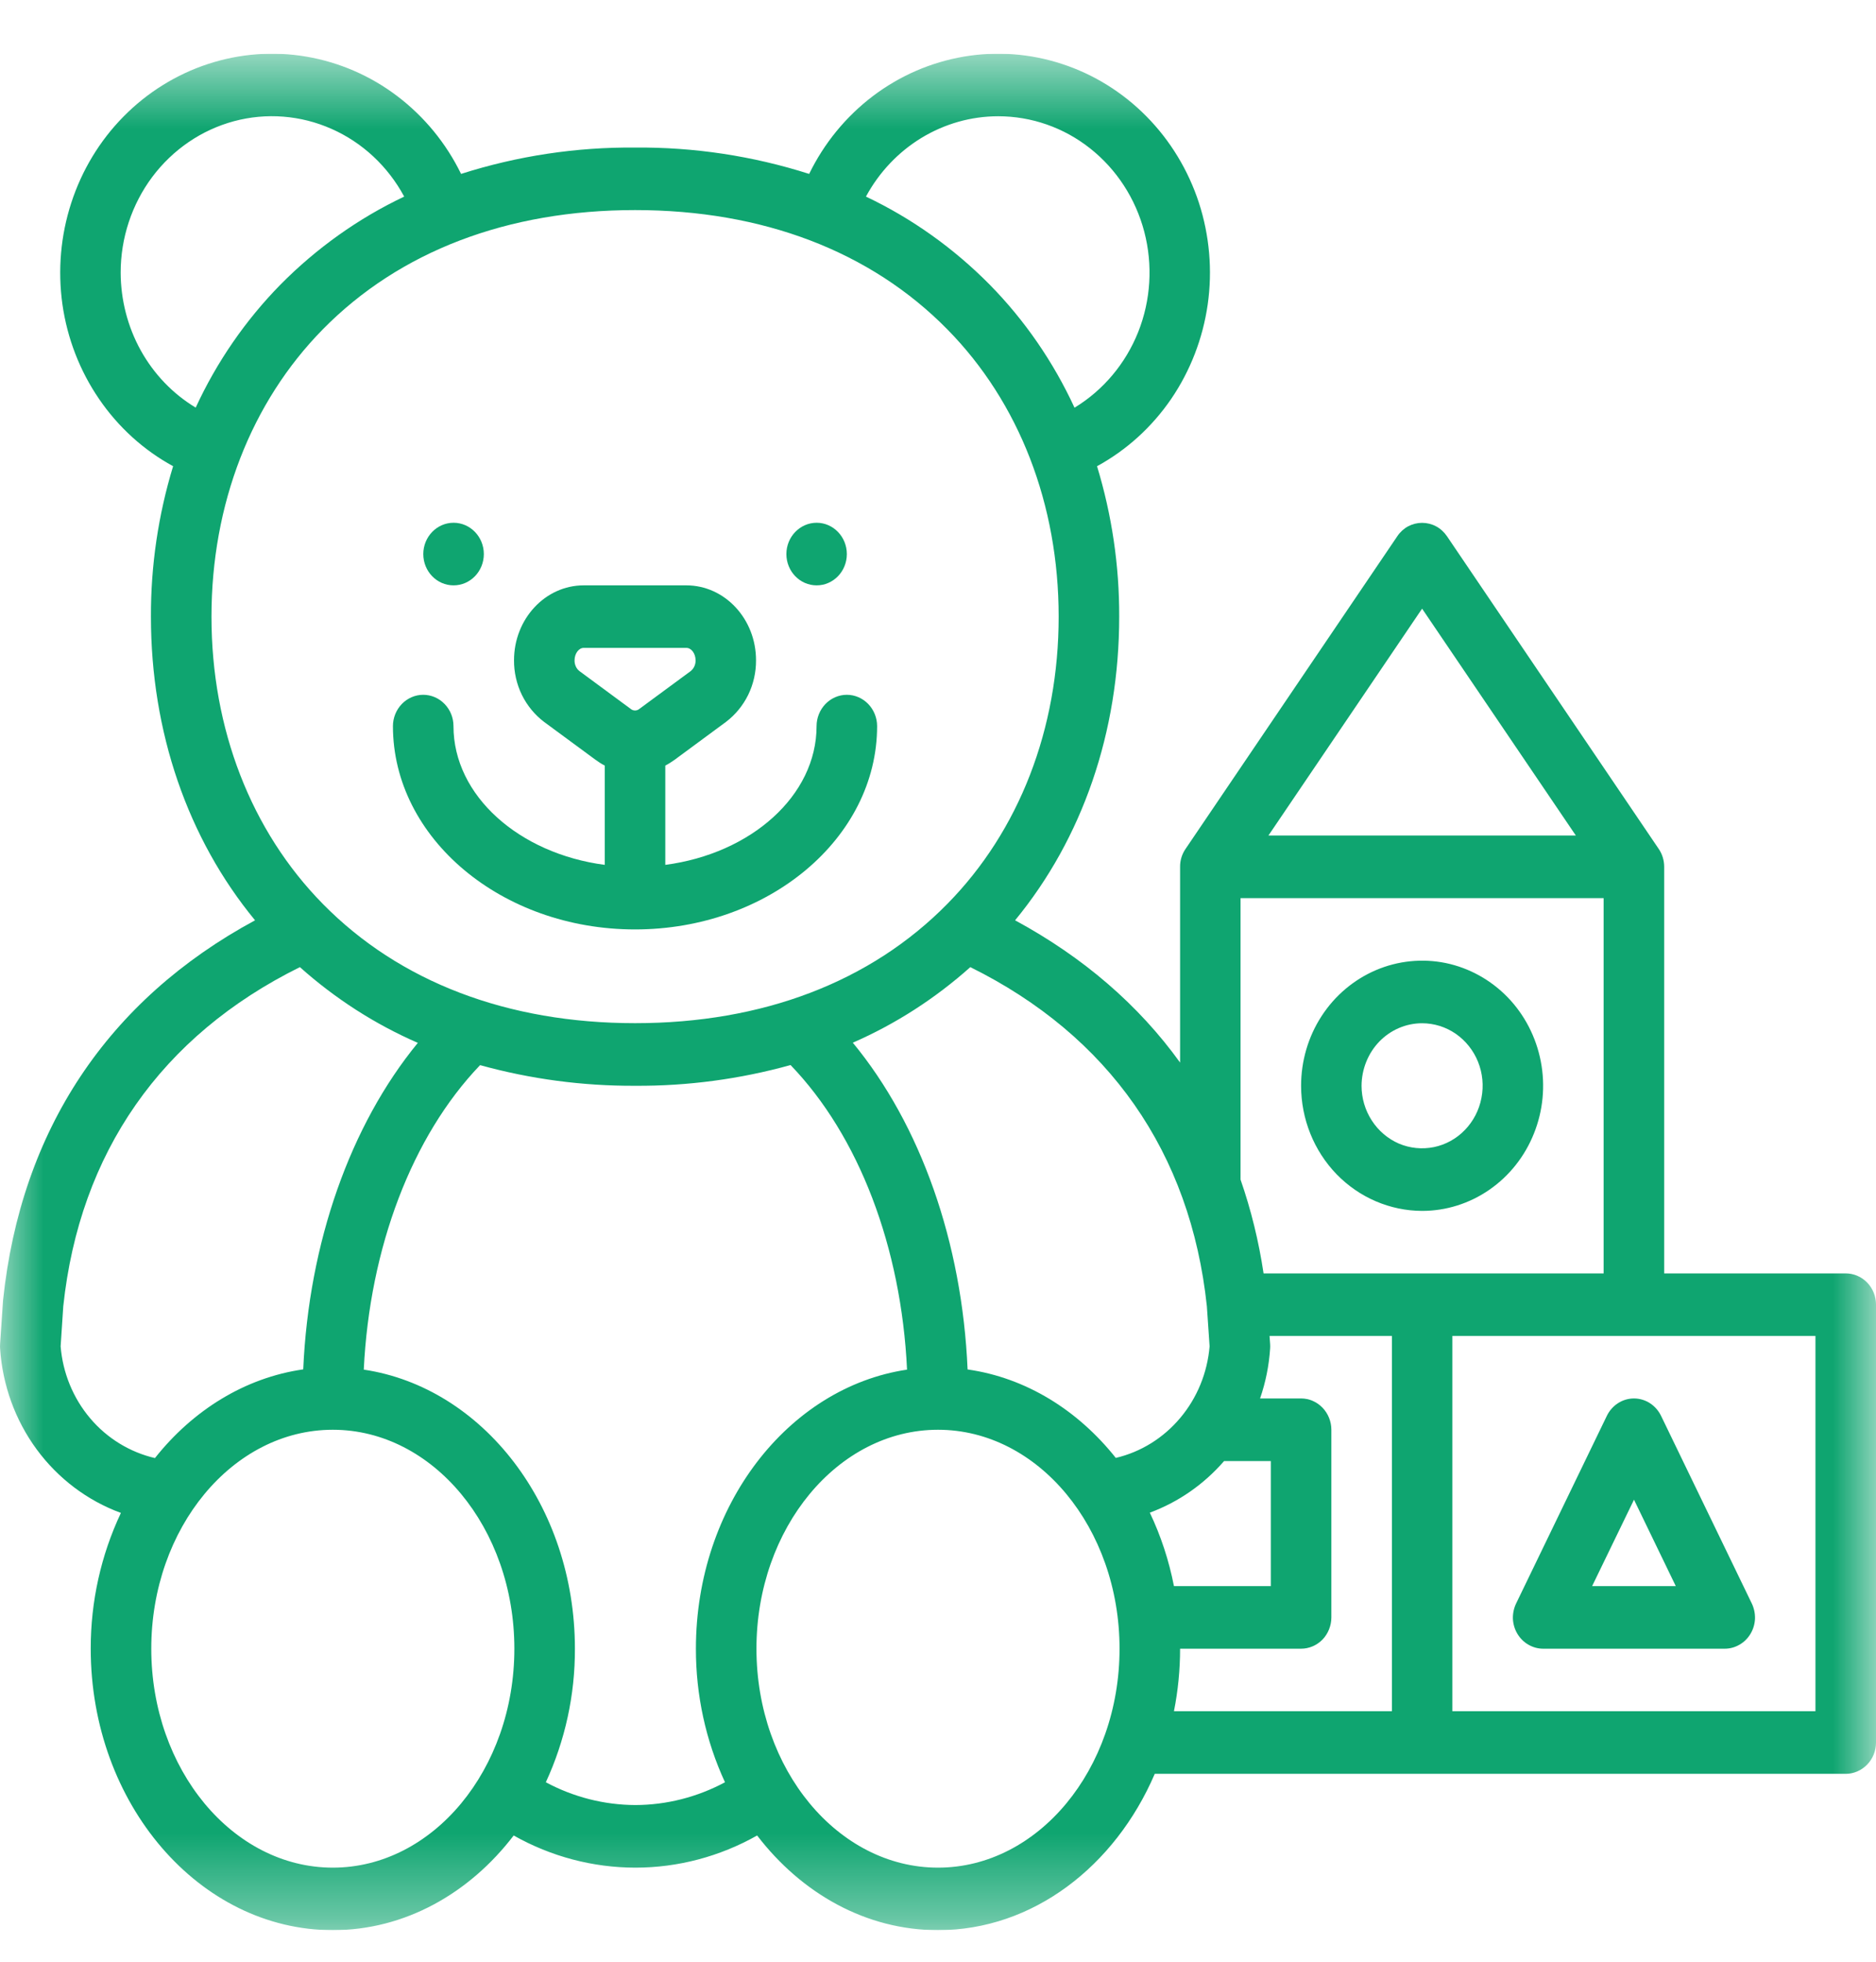
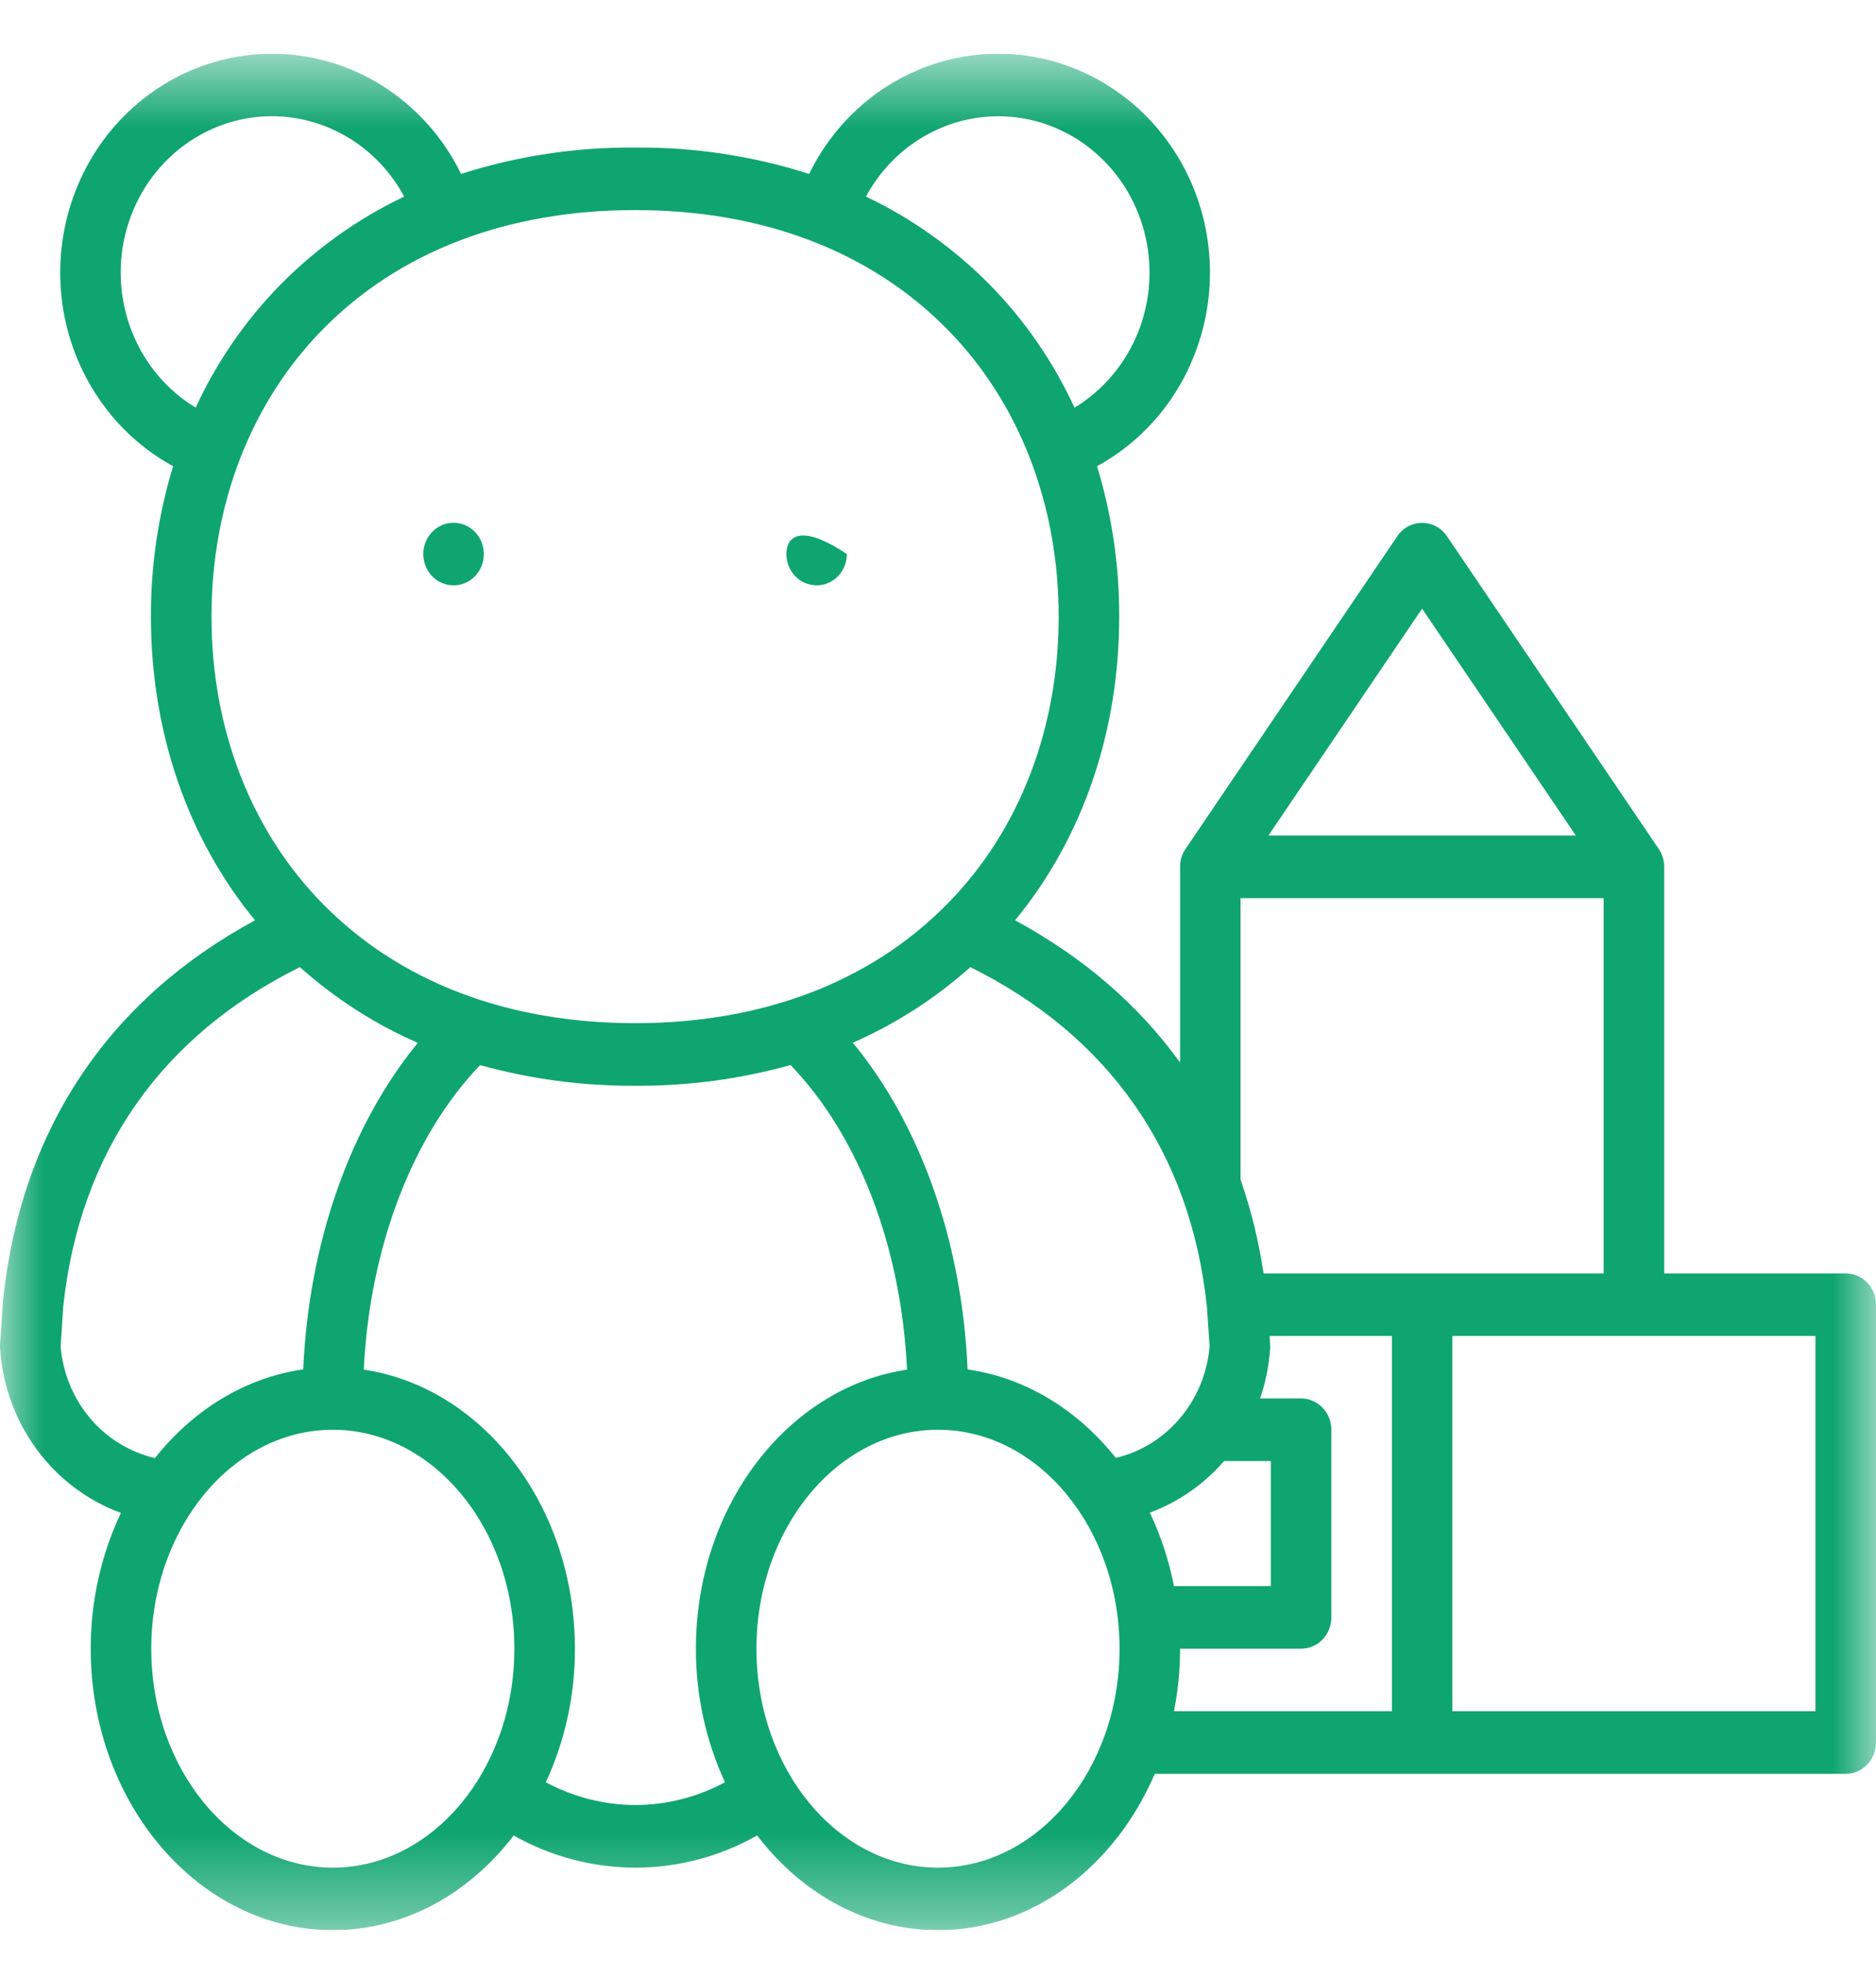
<svg xmlns="http://www.w3.org/2000/svg" width="22" height="23" viewBox="0 0 22 23" fill="none">
  <g clip-path="url(#clip0_4154_4292)">
    <mask id="mask0_4154_4292" style="mask-type:luminance" maskUnits="userSpaceOnUse" x="0" y="0" width="22" height="23">
      <path d="M22 0.63H0V22.63H22V0.63Z" fill="white" />
    </mask>
    <g mask="url(#mask0_4154_4292)">
-       <path d="M7.447 10.897C9.012 10.897 10.286 9.827 10.286 8.513C10.286 8.416 10.248 8.323 10.182 8.254C10.115 8.185 10.025 8.146 9.931 8.146C9.837 8.146 9.747 8.185 9.68 8.254C9.614 8.323 9.576 8.416 9.576 8.513C9.576 9.329 8.808 10.008 7.802 10.14V8.976C7.839 8.957 7.875 8.934 7.91 8.909L8.512 8.465C8.622 8.382 8.712 8.273 8.774 8.147C8.835 8.022 8.867 7.882 8.866 7.741C8.866 7.257 8.5 6.863 8.049 6.863H6.845C6.394 6.863 6.028 7.257 6.028 7.741C6.027 7.882 6.059 8.022 6.12 8.147C6.182 8.273 6.272 8.382 6.382 8.465L6.985 8.909C7.019 8.934 7.055 8.957 7.092 8.976V10.14C6.087 10.008 5.318 9.329 5.318 8.513C5.318 8.416 5.281 8.323 5.214 8.254C5.148 8.185 5.057 8.146 4.963 8.146C4.869 8.146 4.779 8.185 4.712 8.254C4.646 8.323 4.608 8.416 4.608 8.513C4.608 9.827 5.882 10.897 7.447 10.897ZM6.795 7.868C6.776 7.853 6.761 7.834 6.752 7.812C6.742 7.79 6.737 7.765 6.738 7.741C6.738 7.663 6.787 7.596 6.845 7.596H8.049C8.108 7.596 8.157 7.663 8.157 7.741C8.158 7.765 8.153 7.79 8.143 7.812C8.133 7.834 8.118 7.853 8.1 7.868L7.497 8.312C7.483 8.324 7.465 8.33 7.447 8.33C7.429 8.33 7.411 8.324 7.397 8.312L6.795 7.868Z" fill="#0FA570" />
-       <path d="M9.577 6.863C9.772 6.863 9.931 6.699 9.931 6.496C9.931 6.294 9.772 6.129 9.577 6.129C9.381 6.129 9.222 6.294 9.222 6.496C9.222 6.699 9.381 6.863 9.577 6.863Z" fill="#0FA570" />
+       <path d="M9.577 6.863C9.772 6.863 9.931 6.699 9.931 6.496C9.381 6.129 9.222 6.294 9.222 6.496C9.222 6.699 9.381 6.863 9.577 6.863Z" fill="#0FA570" />
      <path d="M5.319 6.863C5.515 6.863 5.674 6.699 5.674 6.496C5.674 6.294 5.515 6.129 5.319 6.129C5.123 6.129 4.964 6.294 4.964 6.496C4.964 6.699 5.123 6.863 5.319 6.863Z" fill="#0FA570" />
-       <path d="M16.677 14.197C16.958 14.197 17.232 14.111 17.466 13.949C17.699 13.788 17.881 13.559 17.988 13.291C18.096 13.023 18.124 12.728 18.069 12.444C18.014 12.159 17.879 11.898 17.681 11.693C17.482 11.488 17.229 11.348 16.954 11.291C16.679 11.235 16.393 11.264 16.134 11.375C15.875 11.486 15.653 11.674 15.497 11.915C15.341 12.156 15.258 12.44 15.258 12.73C15.258 13.119 15.408 13.492 15.674 13.767C15.94 14.041 16.301 14.196 16.677 14.197ZM16.677 11.997C16.817 11.997 16.955 12.04 17.071 12.12C17.188 12.201 17.279 12.315 17.333 12.449C17.387 12.583 17.401 12.731 17.373 12.873C17.346 13.015 17.278 13.146 17.179 13.248C17.08 13.351 16.953 13.421 16.816 13.449C16.678 13.477 16.535 13.463 16.405 13.408C16.276 13.352 16.165 13.258 16.087 13.137C16.009 13.017 15.967 12.875 15.967 12.73C15.968 12.536 16.043 12.349 16.175 12.212C16.309 12.074 16.489 11.997 16.677 11.997Z" fill="#0FA570" />
      <path d="M21.645 14.93H19.516V10.163C19.516 10.088 19.494 10.014 19.452 9.953L16.968 6.286C16.935 6.238 16.892 6.198 16.841 6.171C16.791 6.144 16.734 6.13 16.677 6.13C16.62 6.13 16.564 6.144 16.513 6.171C16.463 6.198 16.419 6.238 16.387 6.286L13.903 9.953C13.861 10.014 13.838 10.088 13.839 10.163V12.458C13.353 11.783 12.704 11.223 11.904 10.79C12.694 9.83 13.125 8.583 13.125 7.23C13.127 6.632 13.039 6.037 12.865 5.466C13.21 5.278 13.508 5.008 13.734 4.678C13.959 4.348 14.106 3.968 14.163 3.569C14.22 3.169 14.184 2.761 14.06 2.378C13.935 1.996 13.725 1.649 13.446 1.366C13.167 1.083 12.828 0.872 12.455 0.75C12.083 0.628 11.688 0.598 11.302 0.664C10.916 0.73 10.551 0.888 10.236 1.127C9.921 1.366 9.665 1.678 9.489 2.039C8.828 1.828 8.139 1.724 7.448 1.73C6.756 1.724 6.068 1.828 5.407 2.039C5.231 1.678 4.974 1.366 4.659 1.127C4.344 0.888 3.979 0.73 3.593 0.664C3.208 0.598 2.813 0.628 2.44 0.75C2.068 0.872 1.728 1.083 1.449 1.366C1.17 1.649 0.96 1.996 0.836 2.378C0.711 2.761 0.676 3.169 0.732 3.569C0.789 3.968 0.936 4.348 1.162 4.678C1.387 5.008 1.685 5.278 2.03 5.466C1.856 6.037 1.768 6.632 1.77 7.23C1.77 8.583 2.201 9.831 2.991 10.79C1.264 11.723 0.245 13.252 0.036 15.243C0.036 15.247 0.035 15.252 0.035 15.257L0.001 15.76C-0 15.776 -0 15.793 0.001 15.809C0.029 16.239 0.178 16.65 0.43 16.993C0.682 17.335 1.025 17.594 1.418 17.738C1.184 18.233 1.063 18.778 1.064 19.33C1.064 21.149 2.338 22.63 3.903 22.63C4.746 22.63 5.504 22.2 6.024 21.52C6.462 21.767 6.953 21.897 7.452 21.897C7.95 21.897 8.441 21.767 8.879 21.52C9.4 22.2 10.157 22.63 11 22.63C12.112 22.63 13.076 21.882 13.542 20.797H21.645C21.739 20.797 21.829 20.758 21.896 20.689C21.963 20.62 22 20.527 22 20.43V15.296C22 15.199 21.963 15.106 21.896 15.037C21.829 14.968 21.739 14.93 21.645 14.93ZM16.677 7.136L18.48 9.796H14.875L16.677 7.136ZM14.548 10.53H18.806V14.93H14.818C14.762 14.555 14.672 14.187 14.548 13.83V10.53ZM13.484 17.735C13.819 17.611 14.118 17.403 14.355 17.13H14.903V18.596H13.767C13.709 18.298 13.614 18.008 13.484 17.735ZM14.153 15.315L14.185 15.785C14.159 16.095 14.039 16.389 13.841 16.624C13.643 16.86 13.379 17.024 13.085 17.093C12.64 16.533 12.031 16.153 11.347 16.056C11.283 14.564 10.796 13.188 10.001 12.225C10.502 12.006 10.967 11.707 11.379 11.339C13.004 12.143 13.962 13.513 14.153 15.315ZM11.706 1.363C12.095 1.363 12.475 1.495 12.784 1.74C13.094 1.985 13.317 2.328 13.419 2.717C13.521 3.106 13.496 3.519 13.348 3.892C13.2 4.264 12.937 4.576 12.601 4.78C12.353 4.243 12.017 3.755 11.607 3.338C11.184 2.91 10.693 2.56 10.155 2.305C10.309 2.02 10.534 1.782 10.807 1.616C11.079 1.451 11.389 1.363 11.706 1.363ZM1.415 3.196C1.415 2.79 1.546 2.395 1.786 2.074C2.027 1.753 2.364 1.523 2.744 1.421C3.124 1.319 3.527 1.351 3.888 1.511C4.25 1.671 4.549 1.95 4.74 2.305C4.202 2.56 3.711 2.91 3.288 3.338C2.879 3.755 2.542 4.243 2.295 4.779C2.027 4.618 1.805 4.386 1.651 4.109C1.497 3.831 1.416 3.516 1.415 3.196ZM3.786 3.861C4.686 2.946 5.952 2.463 7.448 2.463C8.943 2.463 10.209 2.946 11.109 3.861C11.952 4.717 12.415 5.913 12.415 7.23C12.415 8.546 11.952 9.742 11.109 10.598C10.209 11.513 8.943 11.996 7.448 11.996C5.952 11.996 4.686 11.513 3.786 10.598C2.944 9.742 2.48 8.546 2.48 7.23C2.48 5.913 2.944 4.717 3.786 3.861ZM0.711 15.785L0.742 15.315C0.934 13.513 1.891 12.143 3.517 11.339C3.93 11.708 4.397 12.008 4.9 12.227C4.108 13.191 3.621 14.571 3.556 16.055C2.872 16.153 2.262 16.534 1.817 17.095C1.522 17.026 1.255 16.863 1.056 16.627C0.857 16.391 0.736 16.096 0.711 15.785ZM3.903 21.897C2.729 21.897 1.774 20.745 1.774 19.33C1.774 17.915 2.729 16.763 3.903 16.763C5.077 16.763 6.032 17.915 6.032 19.33C6.032 20.745 5.077 21.897 3.903 21.897ZM7.452 21.163C7.086 21.162 6.726 21.07 6.401 20.896C6.627 20.407 6.744 19.872 6.742 19.33C6.742 17.653 5.661 16.266 4.266 16.058C4.335 14.628 4.832 13.32 5.63 12.488C6.223 12.652 6.834 12.733 7.448 12.73C8.063 12.734 8.677 12.652 9.271 12.487C10.072 13.319 10.569 14.621 10.637 16.058C9.243 16.266 8.161 17.653 8.161 19.33C8.16 19.872 8.276 20.407 8.502 20.896C8.177 21.07 7.817 21.162 7.452 21.163ZM11 21.897C9.826 21.897 8.871 20.745 8.871 19.33C8.871 17.915 9.826 16.763 11 16.763C12.174 16.763 13.129 17.915 13.129 19.33C13.129 20.745 12.174 21.897 11 21.897ZM13.839 19.33H15.258C15.352 19.33 15.442 19.291 15.509 19.223C15.575 19.154 15.613 19.06 15.613 18.963V16.763C15.613 16.666 15.575 16.573 15.509 16.504C15.442 16.435 15.352 16.396 15.258 16.396H14.777C14.842 16.207 14.882 16.01 14.895 15.809C14.896 15.793 14.896 15.776 14.895 15.76L14.888 15.663H16.323V20.063H13.767C13.815 19.822 13.839 19.576 13.839 19.33ZM21.29 20.063H17.032V15.663H21.29V20.063Z" fill="#0FA570" />
-       <path d="M18.097 19.33H20.226C20.287 19.33 20.346 19.314 20.399 19.283C20.452 19.253 20.496 19.209 20.528 19.156C20.56 19.103 20.578 19.042 20.581 18.98C20.583 18.917 20.57 18.855 20.543 18.799L19.479 16.599C19.449 16.538 19.404 16.487 19.348 16.451C19.292 16.415 19.227 16.396 19.162 16.396C19.096 16.396 19.031 16.415 18.975 16.451C18.919 16.487 18.874 16.538 18.844 16.599L17.78 18.799C17.753 18.855 17.74 18.917 17.742 18.98C17.745 19.042 17.763 19.103 17.795 19.156C17.827 19.209 17.871 19.253 17.924 19.283C17.977 19.314 18.037 19.33 18.097 19.33ZM19.162 17.583L19.652 18.596H18.671L19.162 17.583Z" fill="#0FA570" />
    </g>
  </g>
  <defs>
    <clipPath id="clip0_4154_4292">
      <rect width="22" height="22" fill="white" transform="translate(0 0.63)" />
    </clipPath>
  </defs>
</svg>